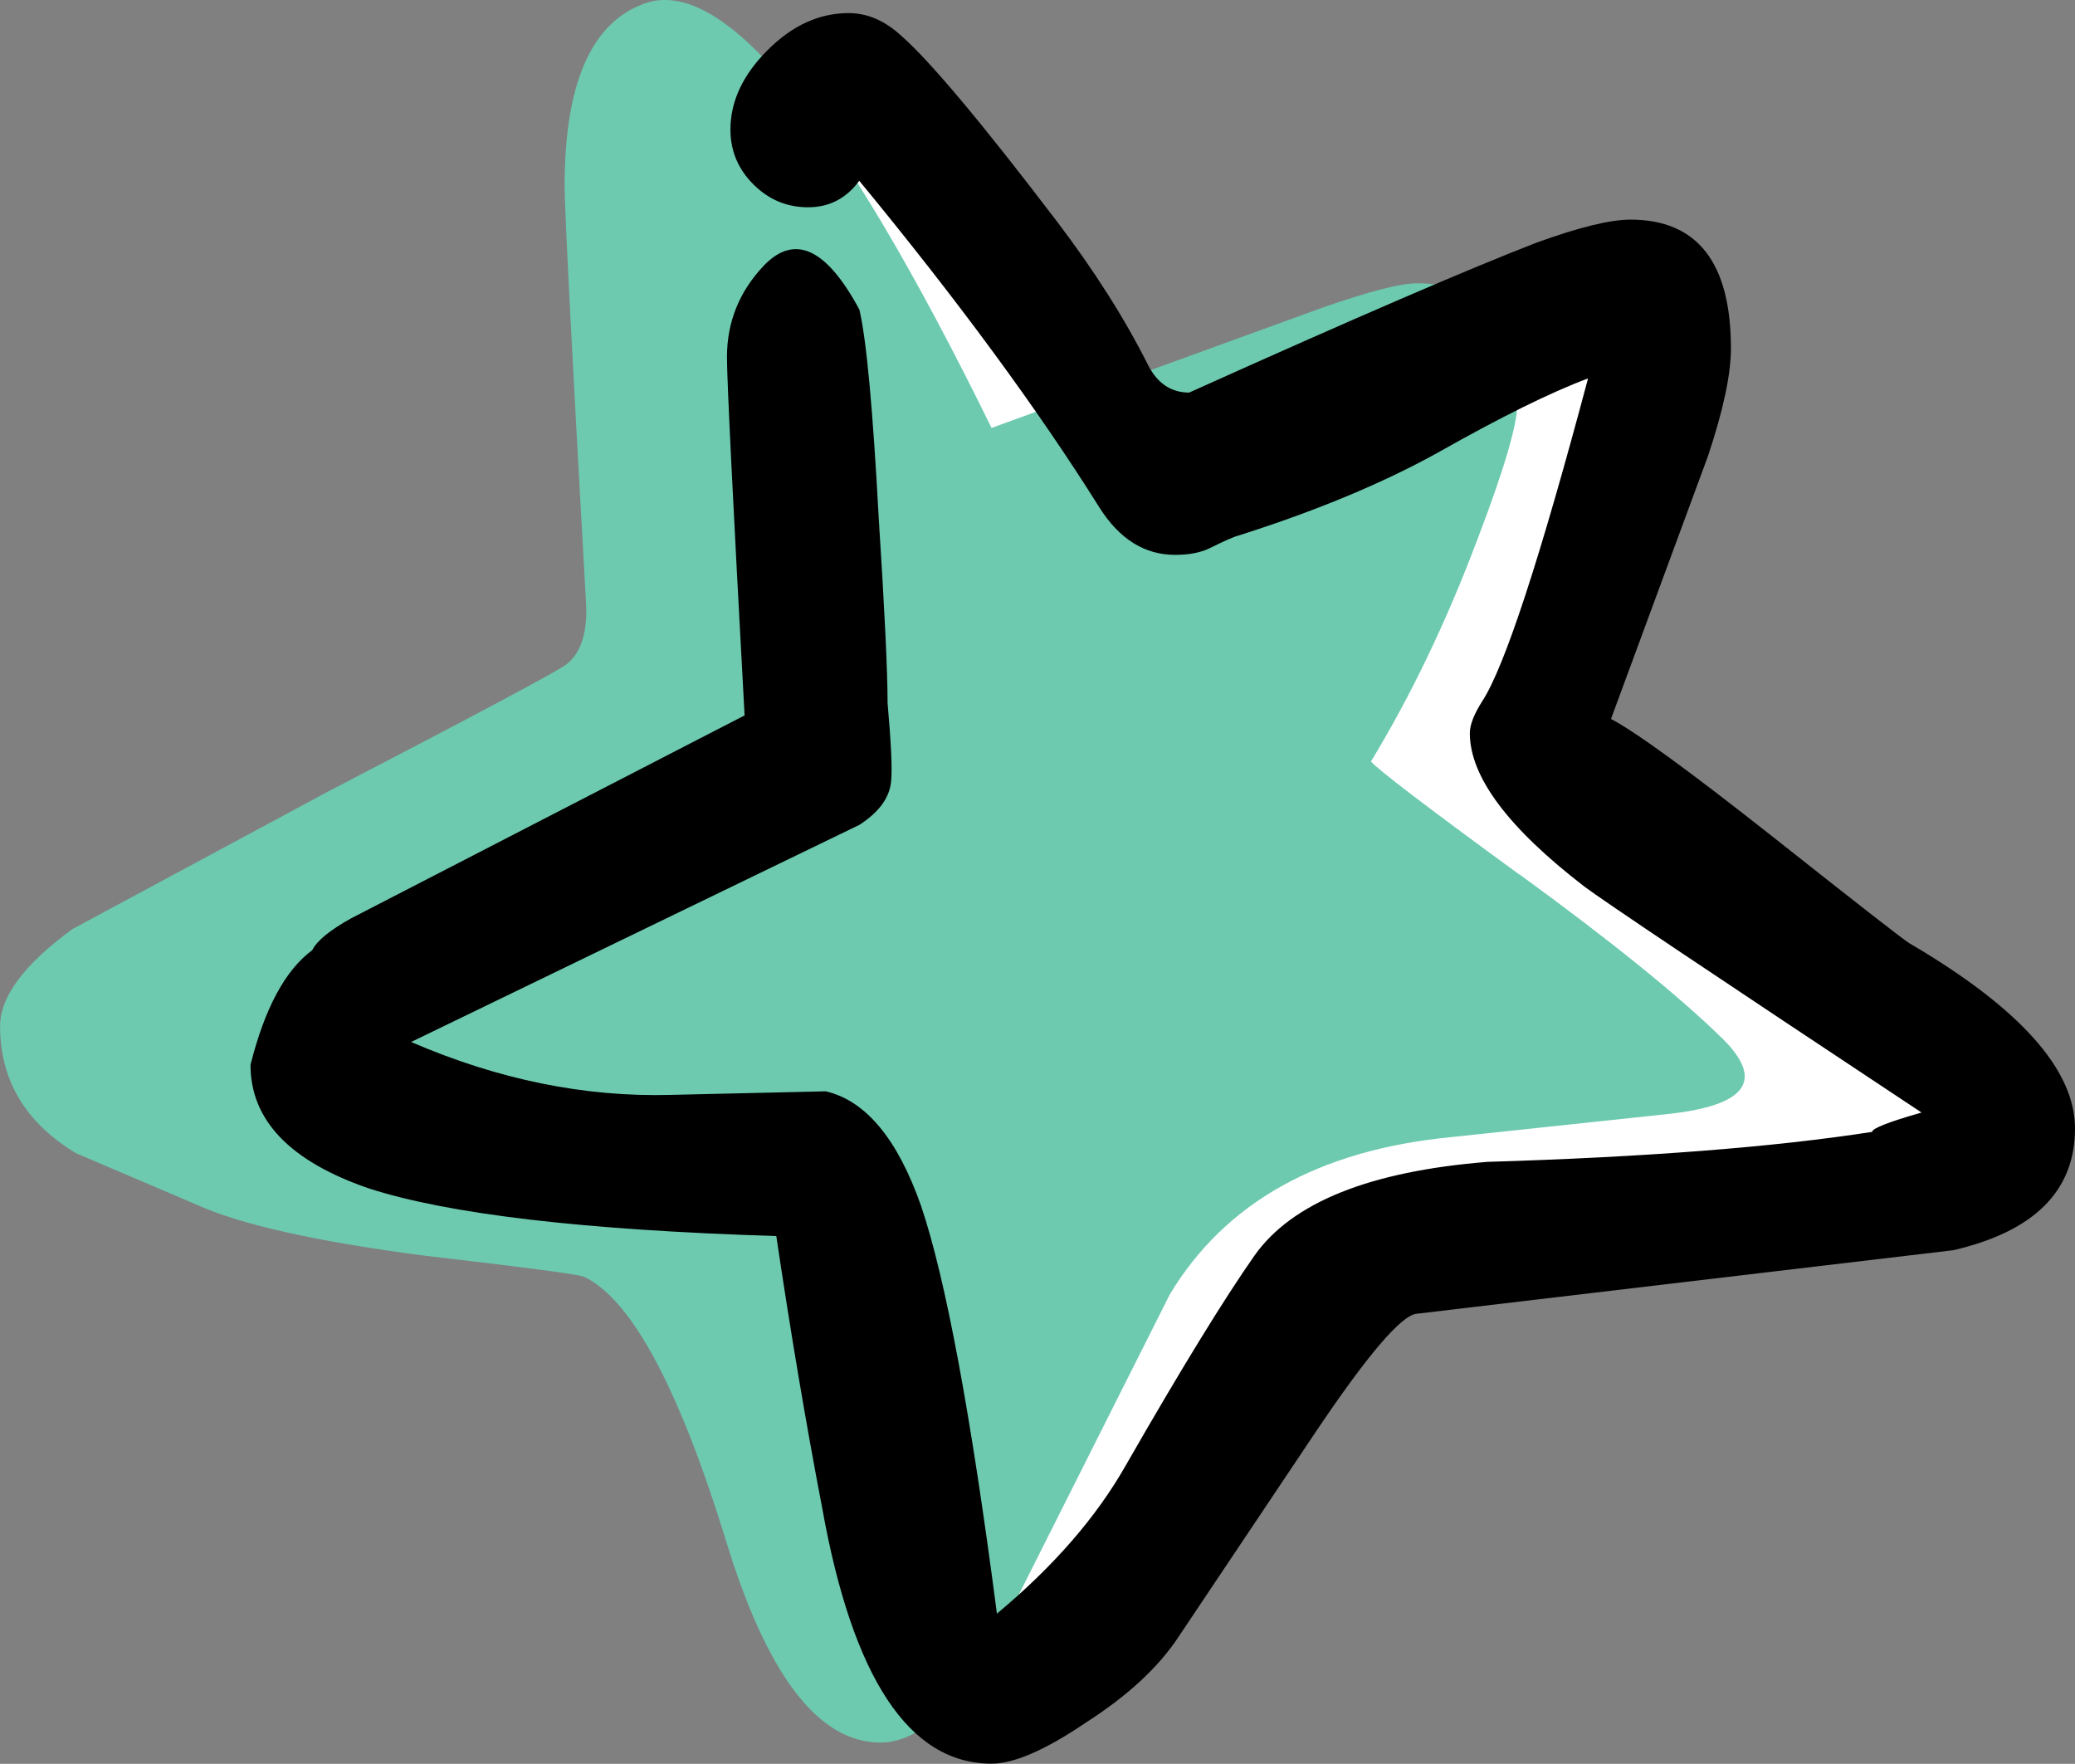
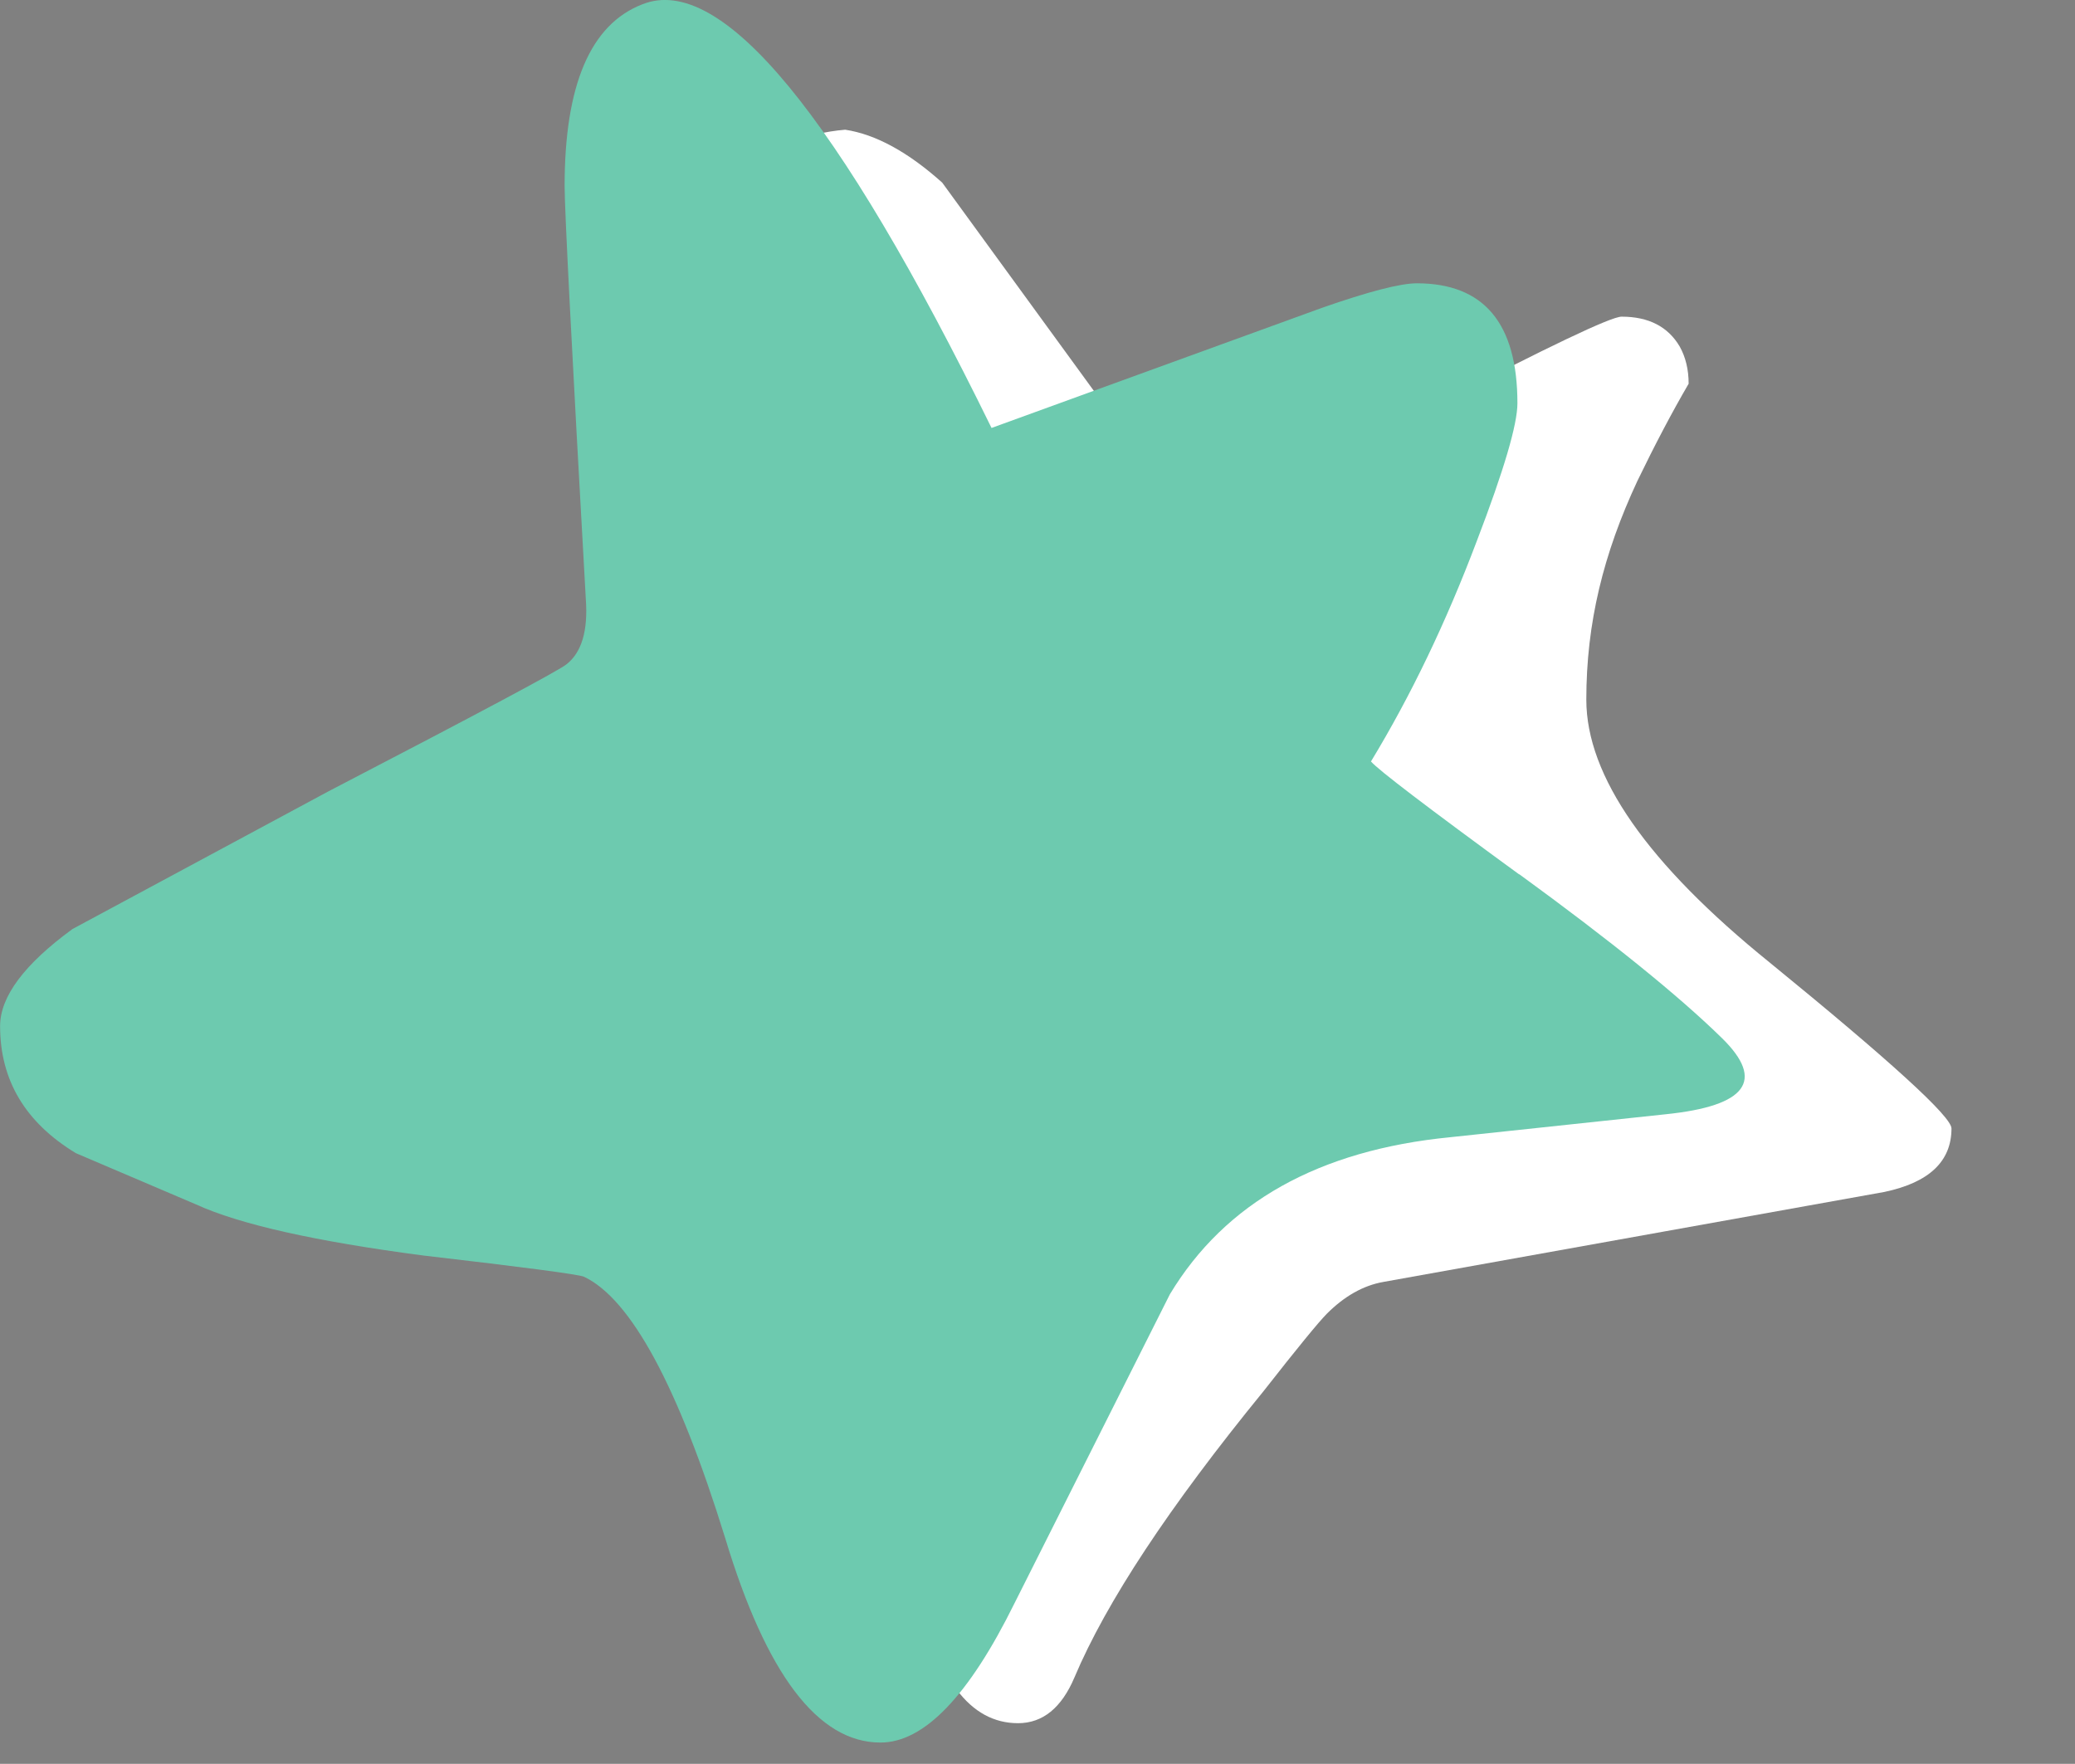
<svg xmlns="http://www.w3.org/2000/svg" viewBox="0 0 215.36 183.04">
  <rect x="0" y="0" width="215.36" height="183.04" fill="#808080" stroke="none" />
  <defs>
    <clipPath id="A">
      <path d="M0 0h215.36v183.04H0z" stroke-width="0" fill="none" />
    </clipPath>
  </defs>
  <g clip-path="url(#A)">
    <path d="M124.16 51.55c-1.59 0-2.75-.37-3.48-1.1l-1.28-1.83-21.61-29.67c-3.54-3.17-6.9-5.01-10.07-5.49-4.27.37-7.14 1.77-8.61 4.21-.85 1.59-1.28 4.21-1.28 7.87l.18 4.58 4.03 44.5c0 1.71-.79 2.87-2.38 3.48-5.49 2.08-12.51 5.74-21.06 10.99-6.23 3.91-12.39 7.45-18.5 10.62-2.81 1.71-4.21 3.48-4.21 5.31 0 4.03 2.32 6.47 6.96 7.33 11.6 1.34 24.17 2.99 37.72 4.94 5.74 13.43 10.62 29.3 14.65 47.61 1.95 9.28 5.43 13.92 10.44 13.92 2.56 0 4.52-1.59 5.86-4.76 3.3-7.81 9.83-17.7 19.6-29.67 3.54-4.52 5.74-7.2 6.59-8.06 1.83-1.83 3.78-2.93 5.86-3.3l52.01-9.34c4.64-.98 6.96-3.17 6.96-6.59 0-1.22-6.29-6.96-18.86-17.21-12.7-10.26-19.04-19.35-19.04-27.29s1.77-15.14 5.31-22.71c1.83-3.78 3.6-7.14 5.31-10.07 0-1.47-.31-2.75-.92-3.85-1.22-2.08-3.24-3.11-6.04-3.11-1.1 0-7.63 3.11-19.6 9.34-12.09 6.23-20.27 9.34-24.54 9.34h0z" fill="#fff" />
    <path d="M157.67 90.74c-9.53-6.96-14.66-10.87-15.38-11.72 4.15-6.84 7.81-14.47 10.99-22.89 2.81-7.33 4.21-12.09 4.21-14.28 0-8.3-3.48-12.45-10.44-12.45-1.71 0-5 .85-9.89 2.56l-34.25 12.45C86.93 11.81 74.84-2.84 66.66.45c-5.37 2.08-8.06 8.36-8.06 18.86 0 2.44.73 16.73 2.2 42.85.24 3.3-.43 5.55-2.01 6.78-.73.61-8.97 5.01-24.72 13.19L7.52 96.41c-5.01 3.66-7.51 7.02-7.51 10.07 0 5.62 2.62 10.01 7.87 13.19l12.45 5.31c4.52 2.07 12.39 3.84 23.62 5.31 10.5 1.22 16.05 1.95 16.66 2.2 4.88 2.32 9.77 11.35 14.65 27.1 4.27 14.16 9.64 21.24 16.12 21.24 4.52 0 9.16-4.82 13.92-14.47l16.12-32.05c5.74-9.52 15.44-14.96 29.12-16.3l22.34-2.38c8.39-.86 10.34-3.48 5.86-7.88-4.48-4.39-11.5-10.07-21.06-17.03h0z" fill="#6dcaaf" />
  </g>
-   <path d="M179.65 36.16c0-8.91-3.48-13.37-10.44-13.37-2.08 0-5.31.79-9.71 2.38-6.96 2.69-18.98 7.87-36.08 15.57-1.83 0-3.24-.92-4.21-2.75-2.44-4.88-5.62-9.89-9.52-15.02C101.88 12.71 96.5 6.31 93.57 3.74c-1.71-1.59-3.54-2.38-5.49-2.38-3.05 0-5.86 1.28-8.42 3.85-2.56 2.56-3.85 5.31-3.85 8.24 0 2.2.79 4.09 2.38 5.68s3.48 2.38 5.68 2.38 3.97-.92 5.31-2.75c10.26 12.45 18.56 23.75 24.91 33.88 2.08 3.3 4.7 4.94 7.88 4.94 1.46 0 2.69-.24 3.66-.73 1.47-.73 2.44-1.16 2.93-1.28 8.06-2.56 14.96-5.43 20.69-8.61 6.47-3.66 11.66-6.23 15.57-7.69-5.01 18.8-8.67 29.97-10.99 33.51-.85 1.34-1.28 2.44-1.28 3.3 0 4.52 3.97 9.83 11.9 15.93 1.95 1.47 13.61 9.28 34.98 23.44-3.42.98-5.13 1.65-5.13 2.01-10.26 1.59-23.56 2.62-39.92 3.11-12.21.98-20.27 4.21-24.17 9.71-3.17 4.52-7.63 11.78-13.37 21.79-3.05 5.37-7.51 10.5-13.37 15.38-2.69-20.63-5.31-34.73-7.87-42.3-2.44-6.96-5.74-10.93-9.89-11.9l-16.12.37c-8.91.24-17.89-1.59-26.92-5.49L89.19 85.6c2.08-1.34 3.17-2.87 3.3-4.58.12-1.22 0-3.91-.37-8.06 0-3.3-.31-9.71-.92-19.23-.61-11.35-1.28-18.56-2.01-21.61-3.42-6.35-6.71-7.87-9.89-4.58-2.56 2.69-3.85 5.86-3.85 9.52 0 2.44.61 14.83 1.83 37.18L36.44 95.3c-2.2 1.22-3.54 2.32-4.03 3.3-2.81 2.08-4.94 6.04-6.41 11.9 0 5.74 4.09 10.01 12.27 12.82 8.3 2.69 22.4 4.33 42.3 4.95 1.47 9.89 3.05 19.29 4.76 28.2 3.17 17.7 9.03 26.55 17.58 26.55 2.32 0 5.56-1.4 9.71-4.21 4.4-2.81 7.63-5.8 9.71-8.97l14.1-21.06c5.49-8.18 9.03-12.33 10.62-12.45l55.67-6.59c8.42-1.95 12.64-6.16 12.64-12.64 0-6.1-5.74-12.51-17.21-19.23-.61-.37-5.31-4.03-14.1-10.99-8.67-6.84-14.28-10.93-16.85-12.27l10.07-27.29c1.59-4.76 2.38-8.49 2.38-11.17h0z" />
</svg>